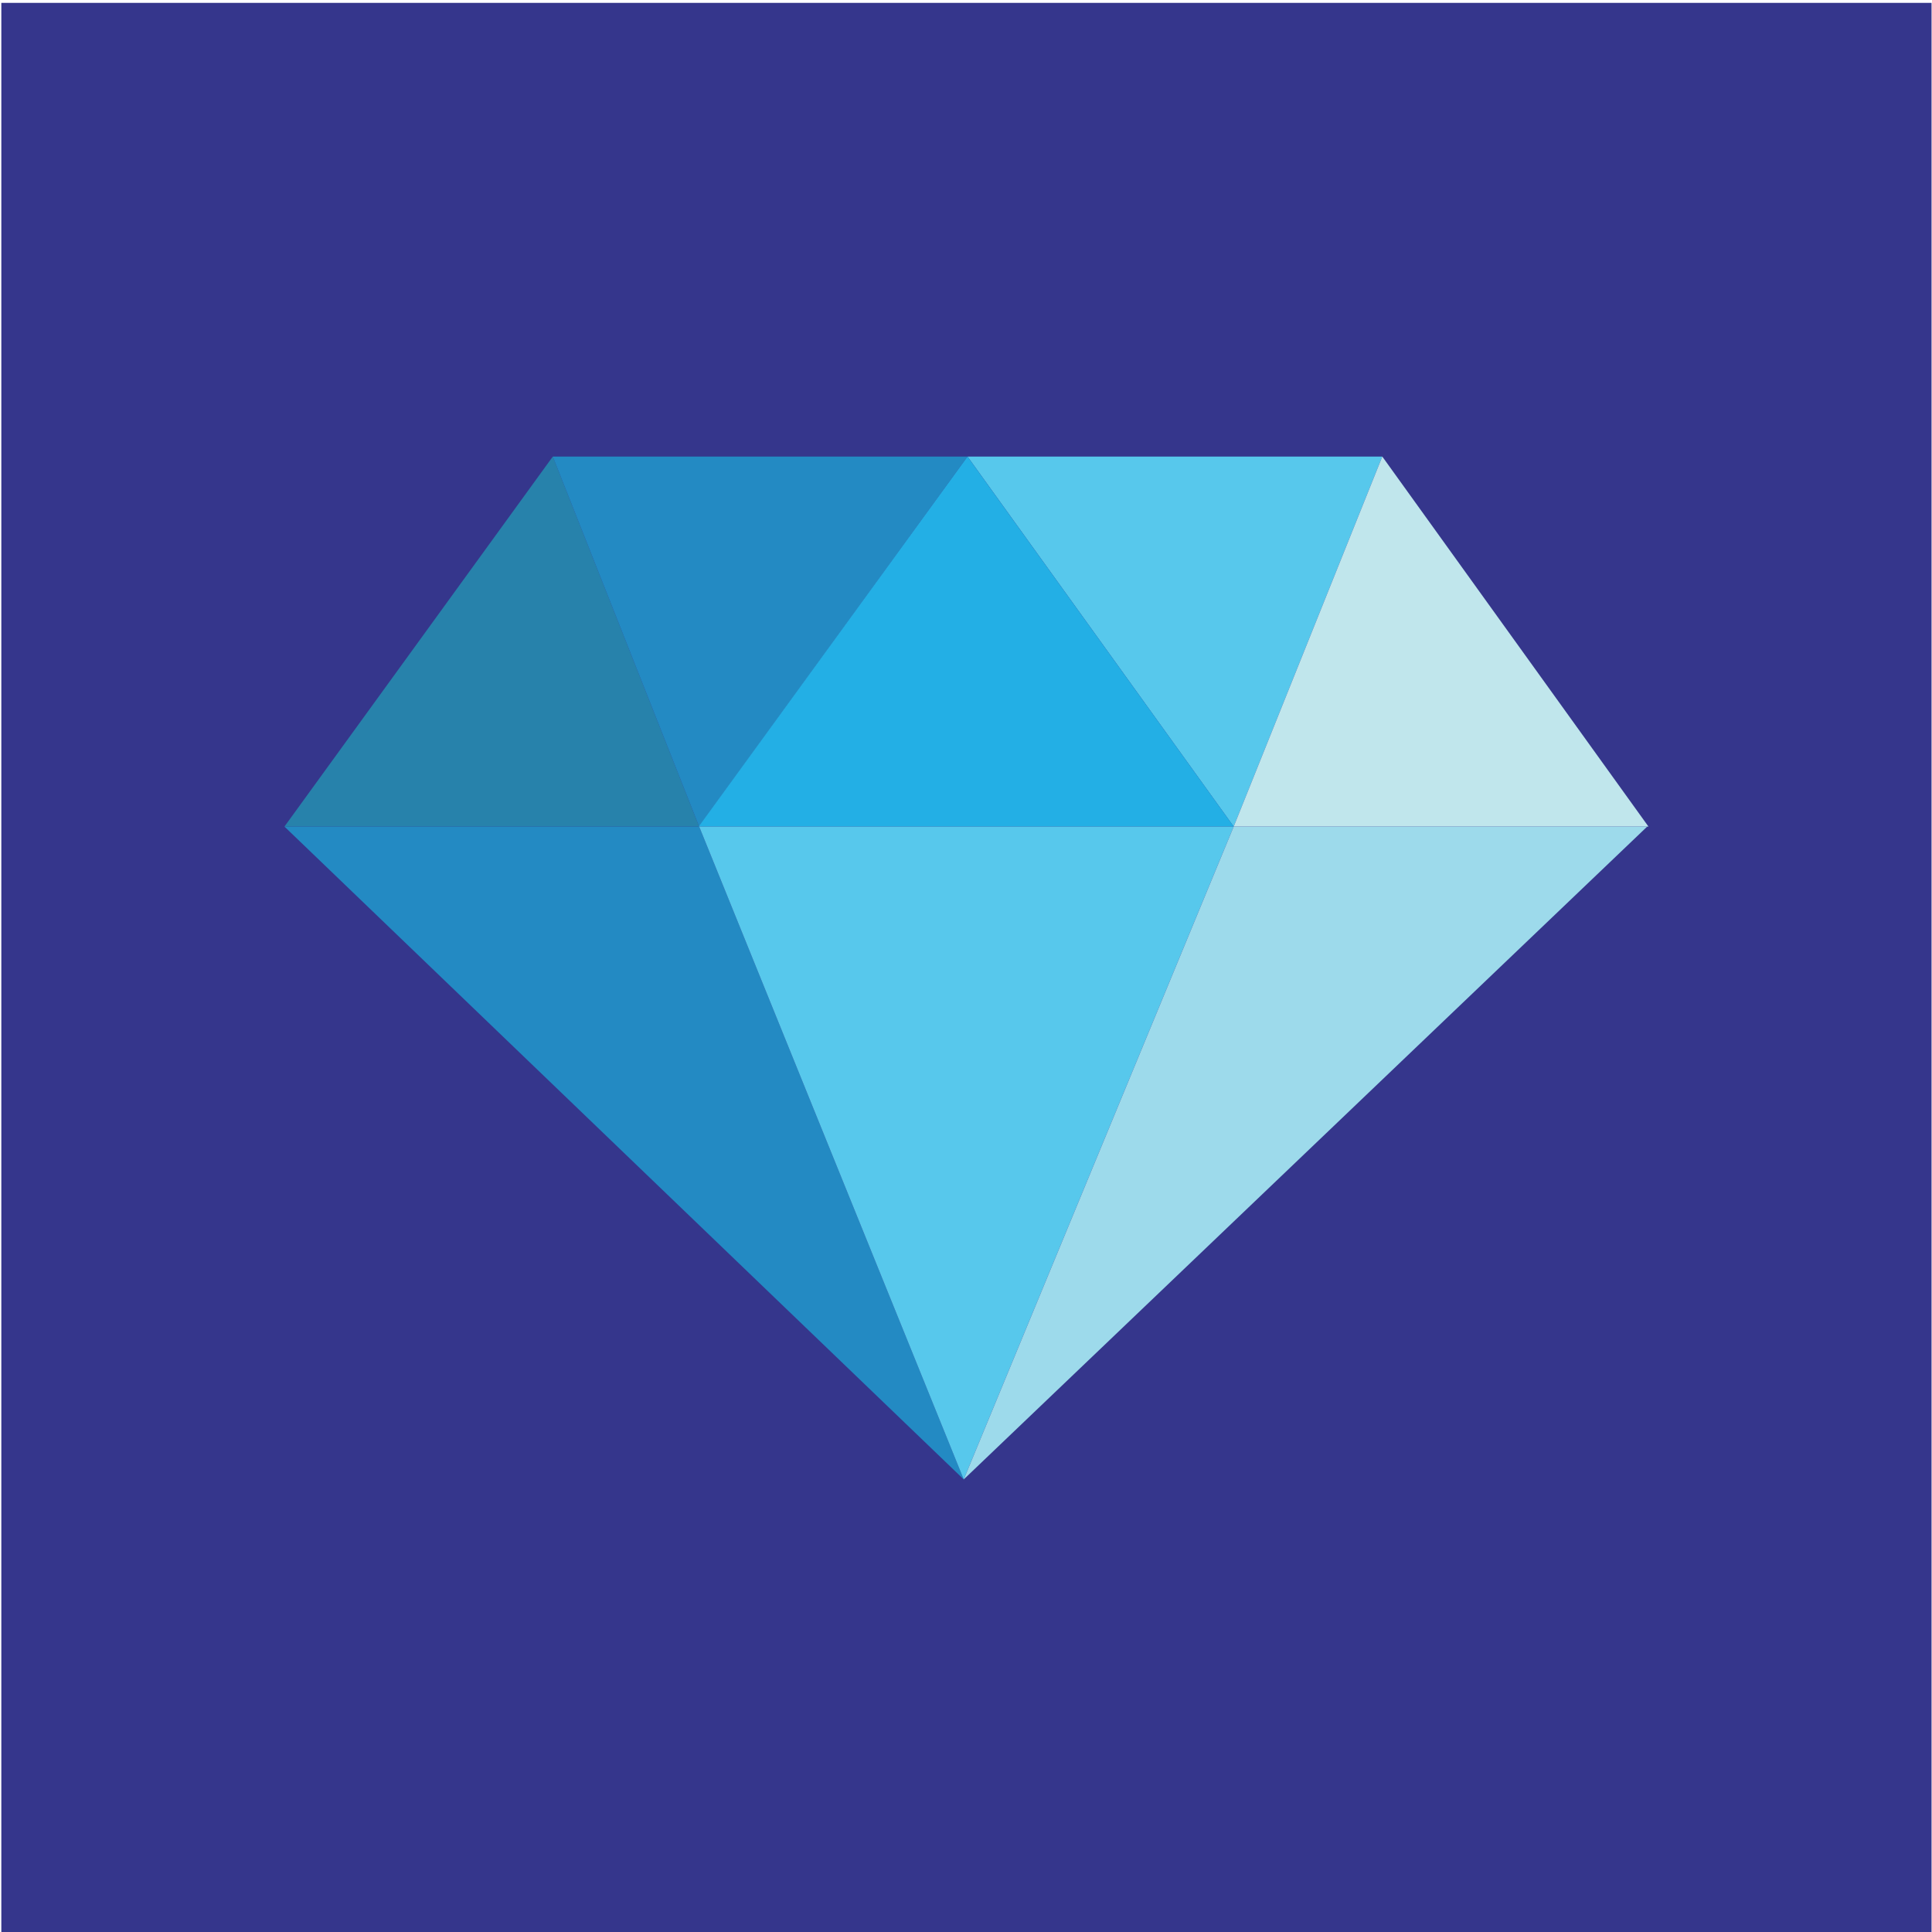
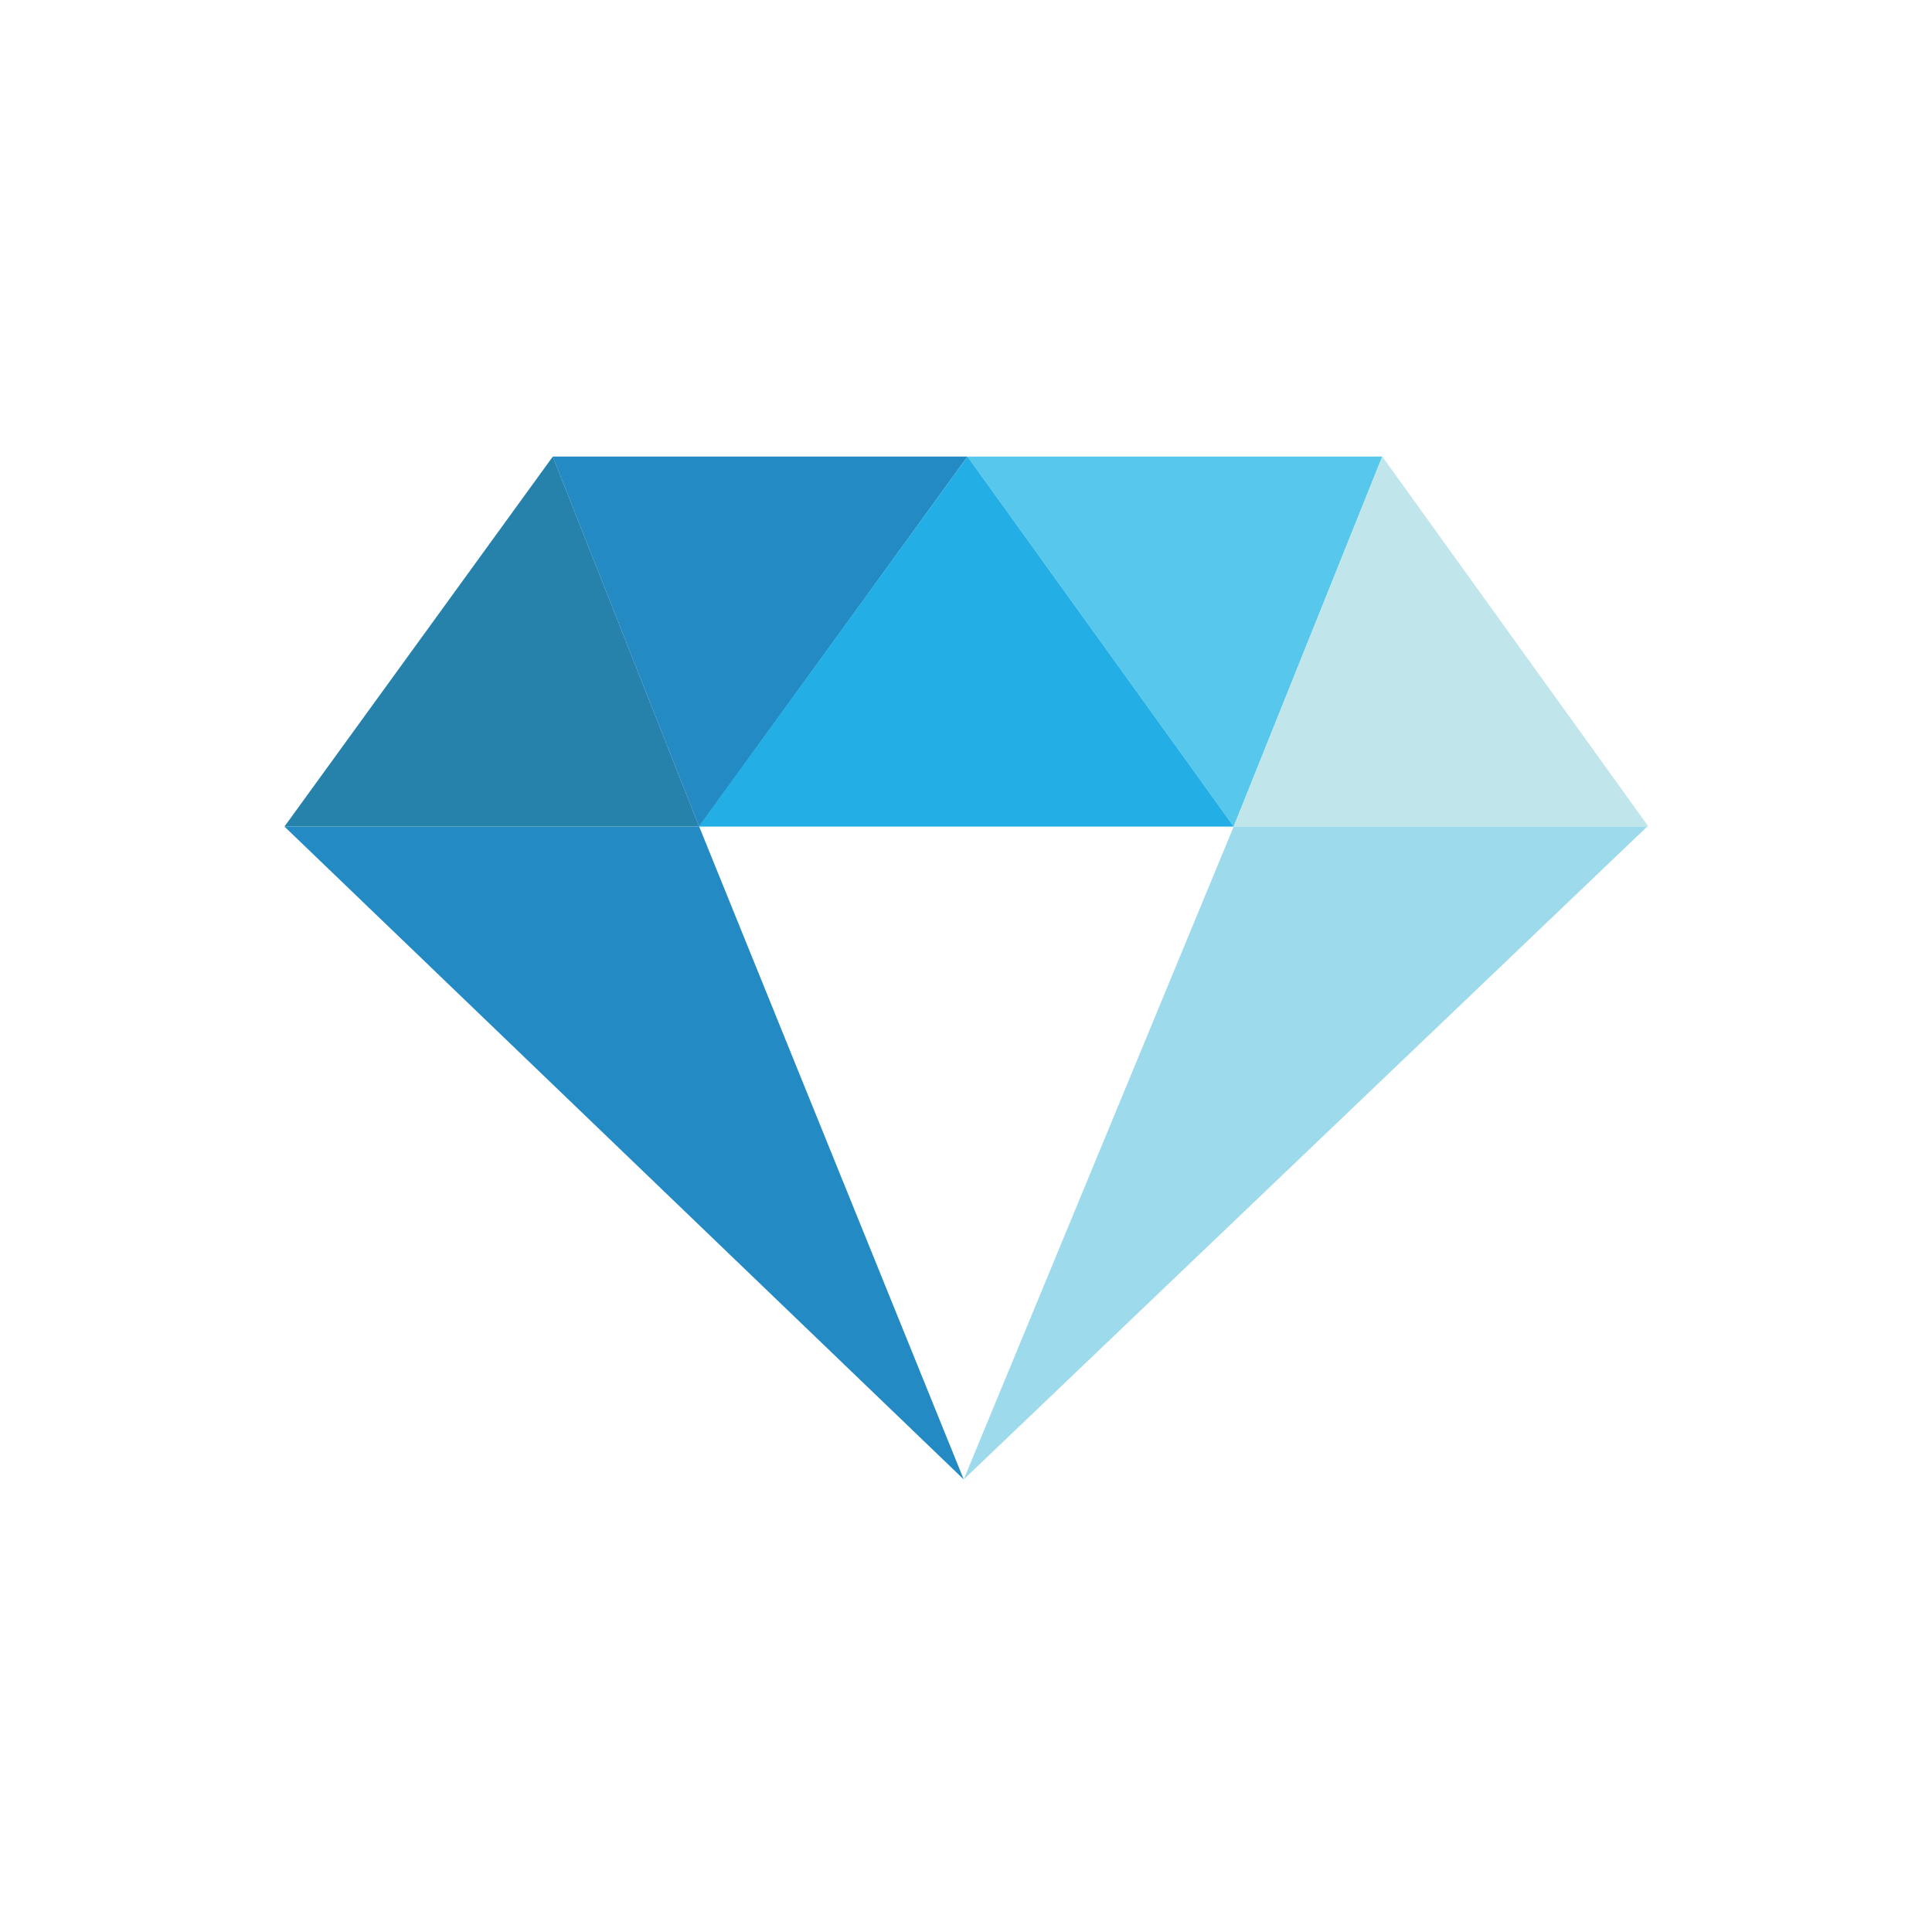
<svg xmlns="http://www.w3.org/2000/svg" id="Layer_1" viewBox="0 0 512 512">
  <defs>
    <style>      .st0 {        fill: #238ac3;      }      .st1 {        fill: #35368c;      }      .st2 {        fill: #57c8ec;      }      .st3 {        fill: #c0e6ec;      }      .st4 {        fill: #23afe5;      }      .st5 {        fill: #2782ab;      }      .st6 {        fill: #9ddaeb;      }    </style>
  </defs>
-   <rect class="st1" x=".35" y=".76" width="511.53" height="511.53" />
  <g>
    <polygon class="st5" points="146.5 120.99 185.29 219.05 75.38 219.05 146.5 120.99" />
    <polyline class="st0" points="256.4 120.99 185.28 219.05 146.49 120.99" />
    <polygon class="st2" points="326.94 219.05 366.32 120.99 256.4 120.99 326.94 219.05" />
    <polyline class="st3" points="326.94 219.05 366.32 120.99 436.86 219.05" />
    <polygon class="st4" points="185.16 219.05 256.4 120.99 326.95 219.05 185.16 219.05" />
    <polygon class="st0" points="75.38 219.05 185.29 219.05 255.4 392.06 75.38 219.05" />
-     <polygon class="st2" points="185.29 219.05 326.94 219.05 255.4 392.06 185.29 219.05" />
    <polygon class="st6" points="326.94 219.05 436.53 219.05 255.4 392.06 326.94 219.05" />
  </g>
</svg>